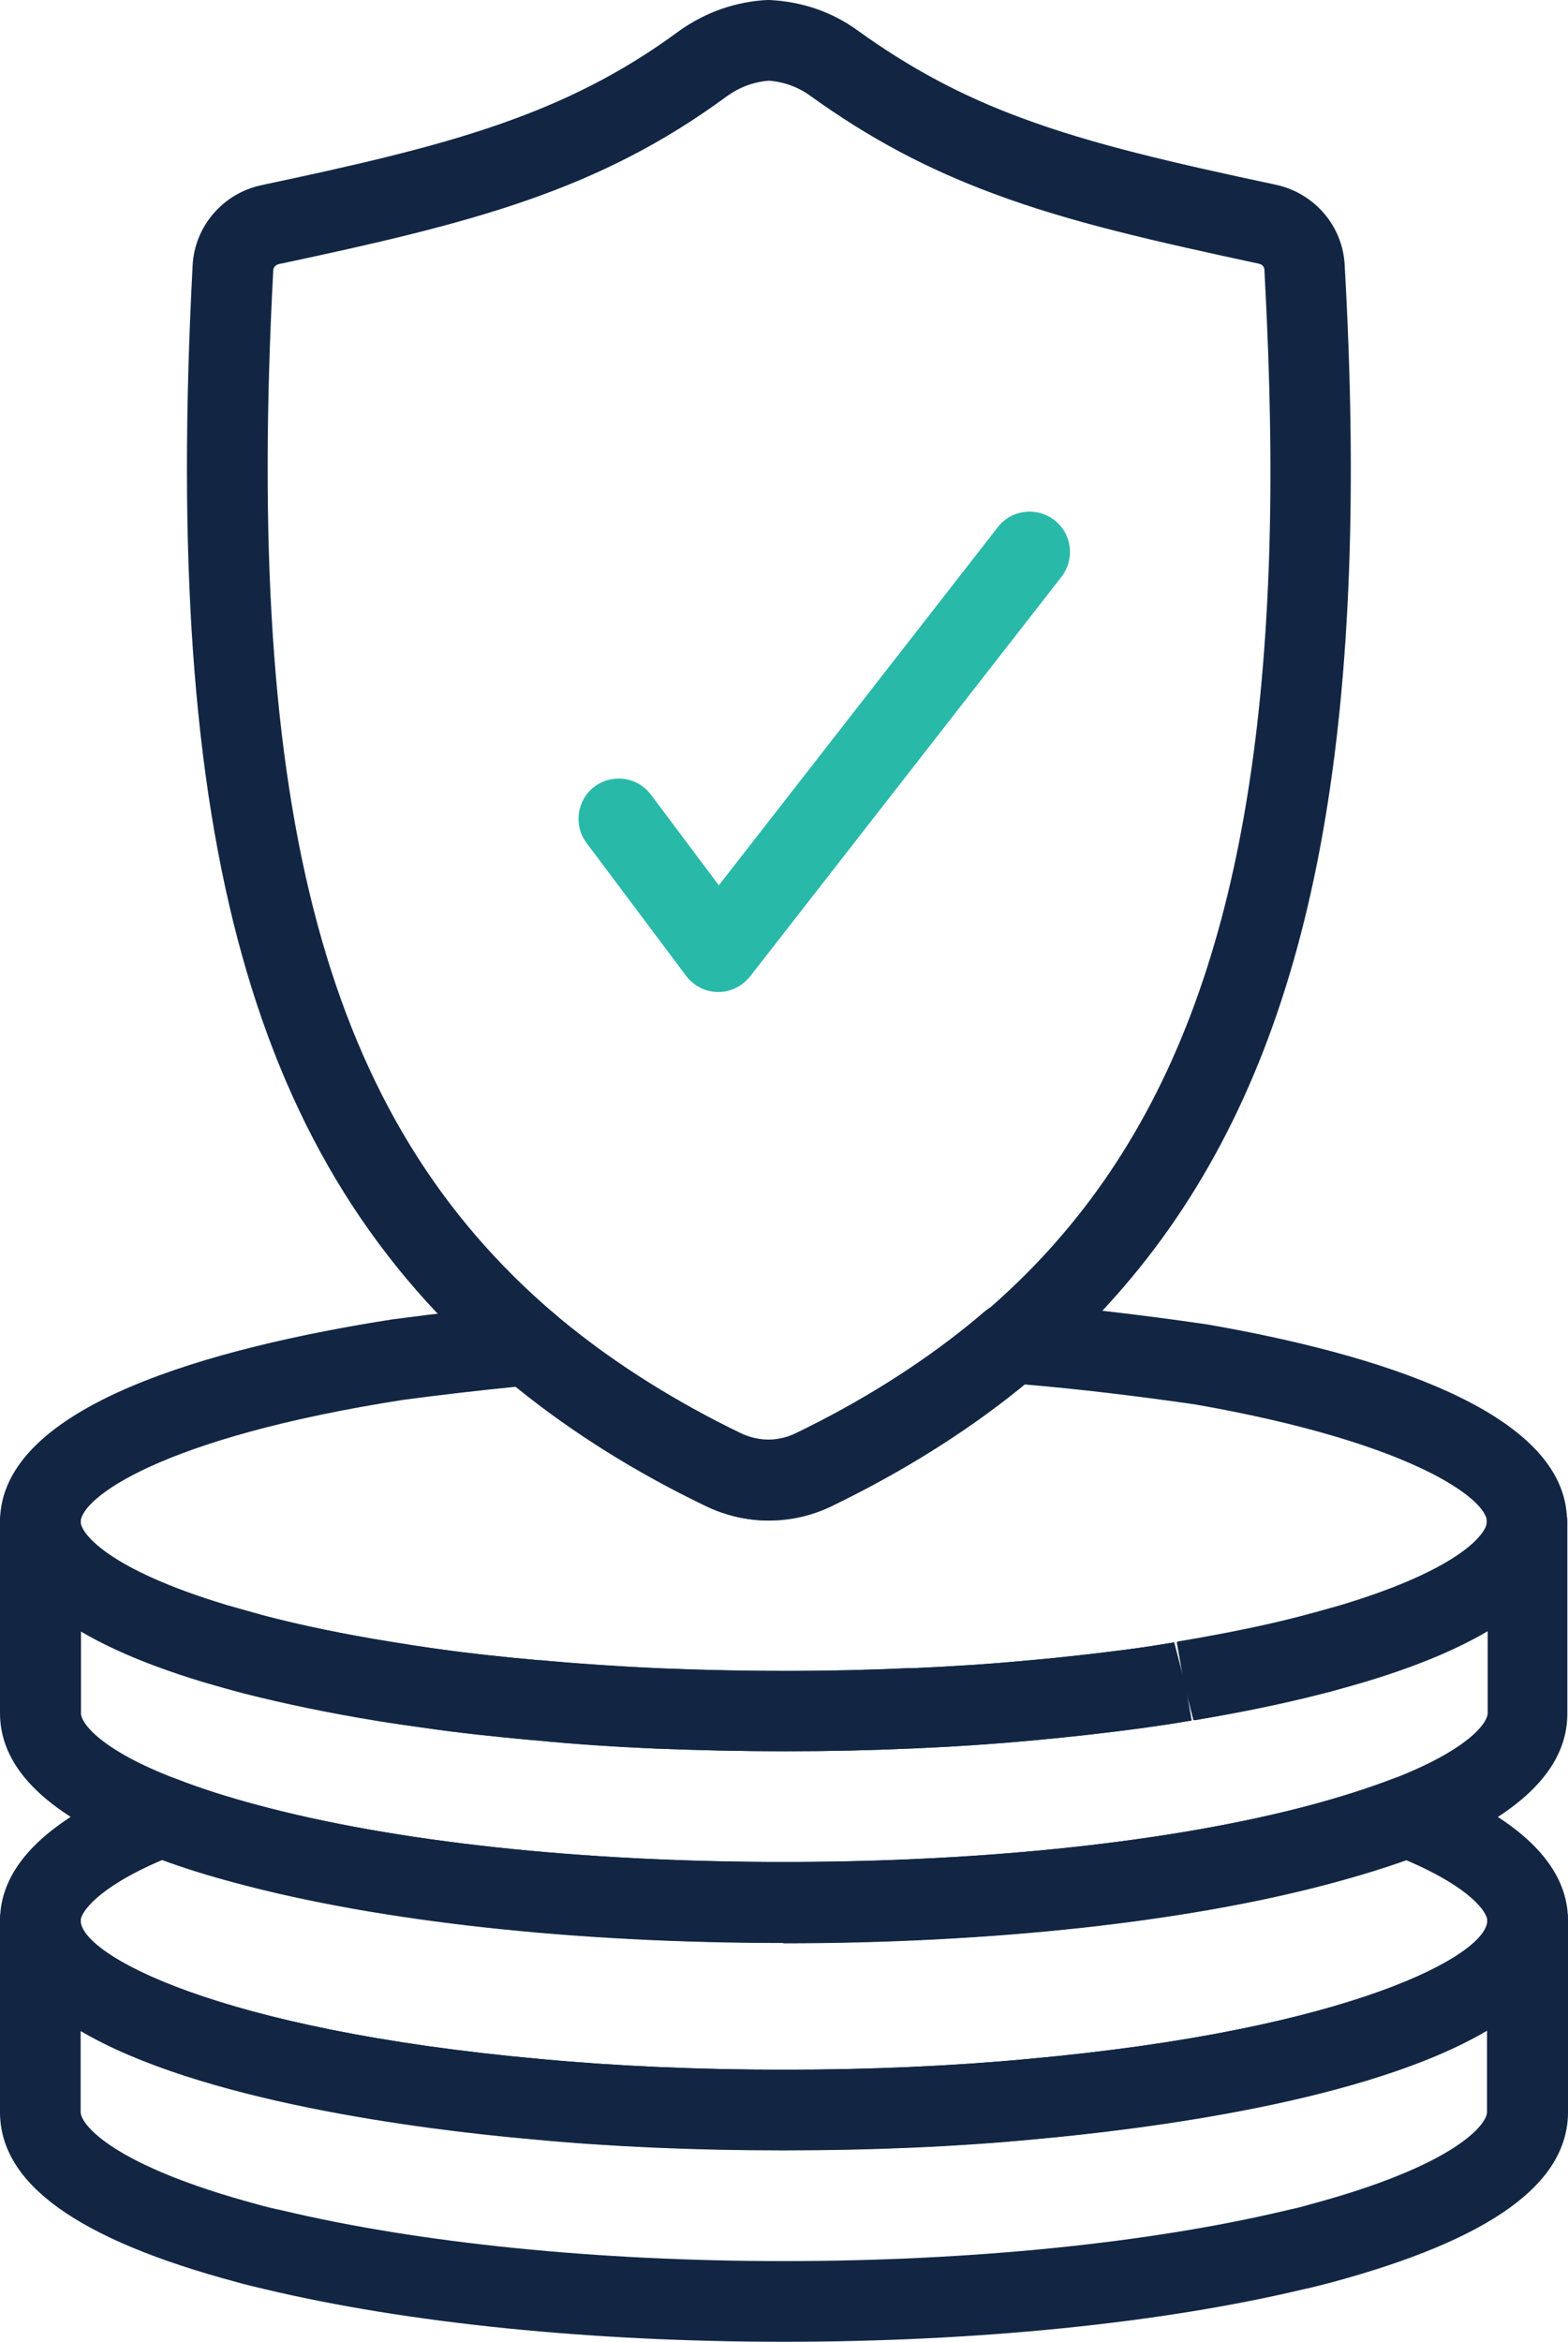
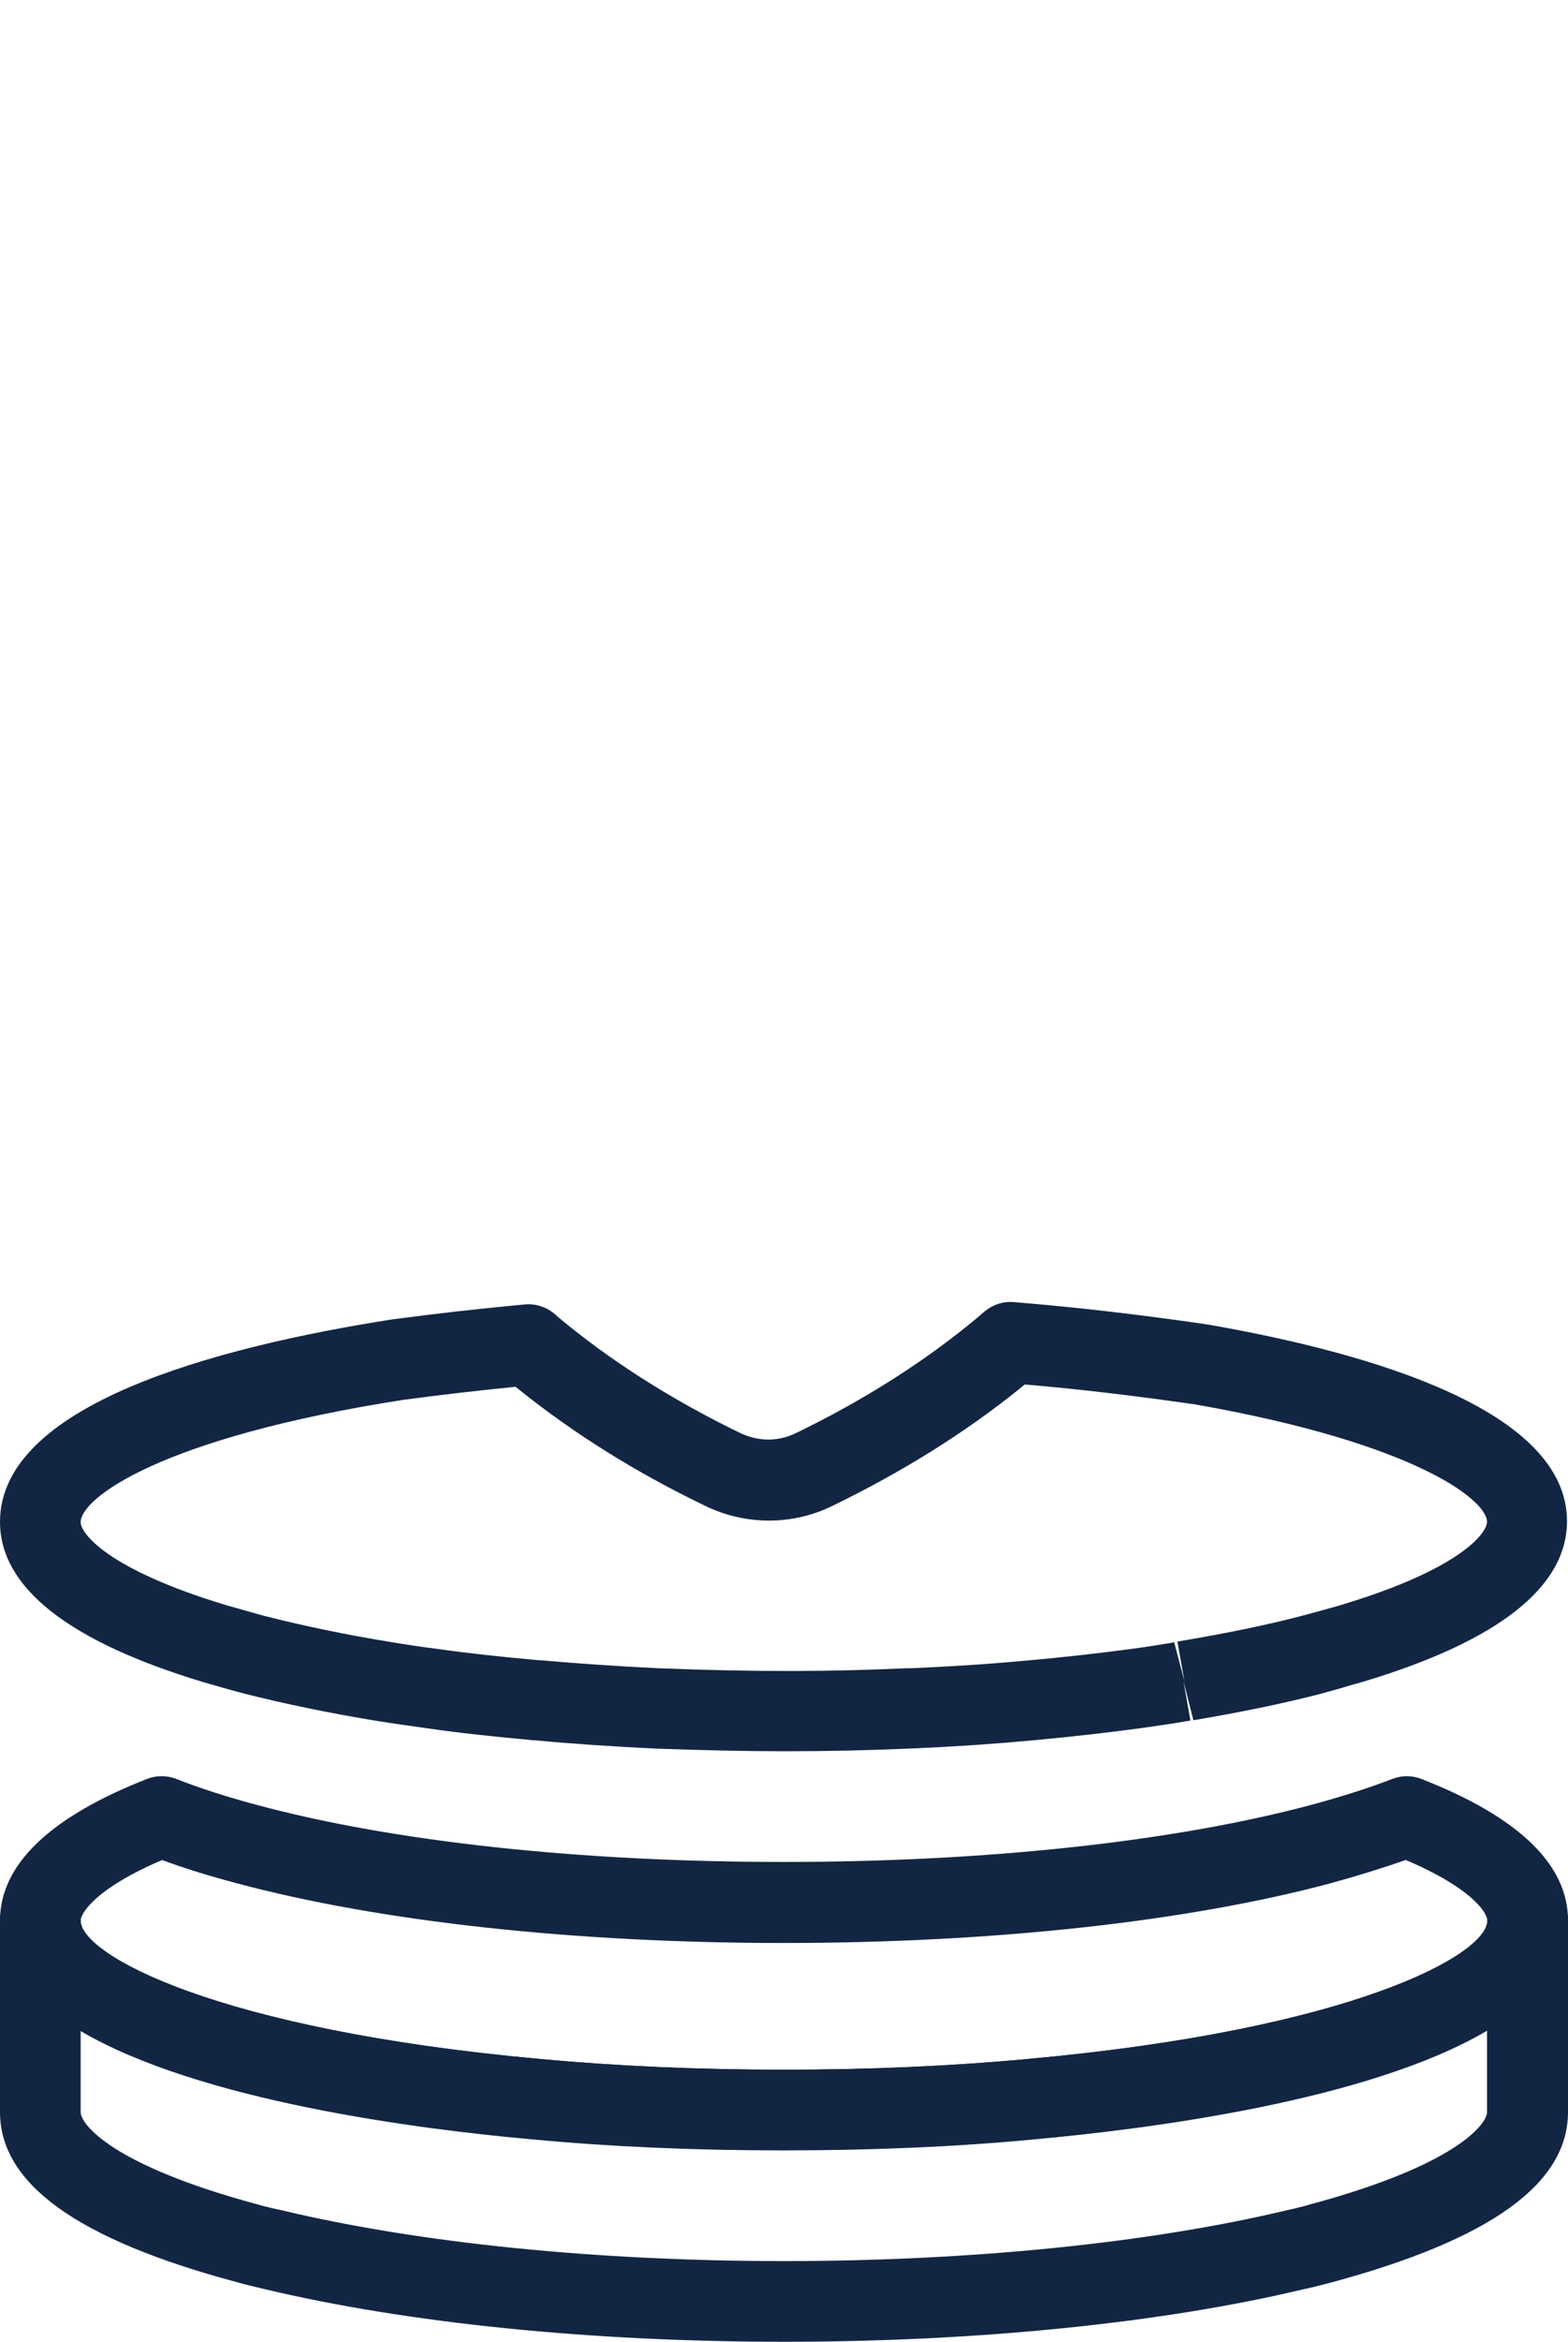
<svg xmlns="http://www.w3.org/2000/svg" id="Layer_2" viewBox="0 0 47.05 70.23">
  <defs>
    <style>      .cls-1 {        fill: #29b9a8;      }      .cls-2 {        fill: #122644;      }    </style>
  </defs>
  <g id="Layer_1-2" data-name="Layer_1">
    <g>
      <g>
        <path class="cls-2" d="M23.52,64.48c-2.67,0-5.2-.11-7.52-.33-4.81-.43-16-1.94-16-6.55,0-1.67,1.48-3.1,4.41-4.25.28-.11.6-.11.88,0,.71.28,1.52.54,2.42.78,4.12,1.11,9.73,1.71,15.81,1.71s11.7-.61,15.82-1.71c.89-.24,1.71-.5,2.44-.78.28-.11.59-.11.87,0,2.92,1.14,4.4,2.57,4.4,4.24,0,4.62-11.19,6.12-16.01,6.56-2.32.22-4.85.33-7.52.33ZM4.87,55.78c-2,.85-2.45,1.6-2.45,1.82,0,1.01,4.05,3.27,13.8,4.15,2.25.21,4.71.32,7.3.32s5.06-.11,7.3-.32c9.76-.88,13.81-3.13,13.81-4.15,0-.23-.45-.97-2.45-1.82-.68.24-1.43.47-2.22.69-4.32,1.16-10.16,1.8-16.45,1.8s-12.12-.64-16.44-1.8c-.79-.21-1.54-.44-2.21-.69Z" />
        <path class="cls-2" d="M23.53,70.23c-5.79,0-11.32-.56-15.59-1.58-.26-.06-.56-.13-.84-.21C2.32,67.16,0,65.49,0,63.34v-5.74c0-.67.54-1.21,1.21-1.21s1.21.54,1.21,1.21c0,1.02,4.05,3.27,13.8,4.15,2.24.21,4.7.32,7.3.32s5.06-.11,7.3-.32c9.76-.88,13.81-3.13,13.81-4.15,0-.67.54-1.21,1.21-1.21s1.21.54,1.21,1.21v5.74c0,2.15-2.32,3.82-7.1,5.11-.27.07-.57.15-.86.21-4.24,1.01-9.78,1.57-15.57,1.57ZM2.42,60.9v2.44c0,.37.95,1.6,5.31,2.77.24.07.5.13.74.18,4.11.98,9.45,1.52,15.05,1.52s10.94-.54,15.03-1.51c.27-.06.53-.12.76-.19,4.36-1.17,5.31-2.4,5.31-2.77v-2.44c-3.57,2.11-10.18,2.95-13.59,3.26-2.3.22-4.84.33-7.52.33s-5.21-.11-7.53-.33c-3.4-.3-10.01-1.15-13.58-3.26Z" />
      </g>
      <g>
        <path class="cls-2" d="M23.55,52.52c-1.21,0-2.47-.03-3.88-.08-1.25-.06-2.47-.14-3.63-.25-.01,0-.03,0-.04,0-1.19-.11-2.23-.22-3.19-.36-.5-.07-1.01-.14-1.5-.22-1.41-.23-2.77-.51-4.02-.83-.42-.11-.8-.22-1.18-.33C2.06,49.23,0,47.61,0,45.64c0-3.5,6.4-5.23,11.76-6.07,1.35-.18,2.69-.33,3.99-.45.33-.03.66.08.91.3.09.08.18.16.27.23l.16.13c1.47,1.18,3.19,2.26,5.11,3.19.58.28,1.18.26,1.7,0,1.92-.93,3.64-2.01,5.13-3.21.16-.13.32-.26.48-.4.25-.22.57-.34.91-.31,1.85.15,3.75.37,5.81.67,4.94.86,10.79,2.58,10.79,5.9,0,1.97-2.05,3.59-6.1,4.81-.25.07-.5.14-.76.22l-.58.16c-1.13.29-2.4.55-3.77.78l-.3-1.18.21,1.19c-.06.01-.12.02-.19.03-.38.07-.84.13-1.32.2-.96.13-2,.25-3.19.36-1.18.11-2.36.19-3.51.24-.08,0-.16.01-.25.01-1.13.05-2.37.08-3.73.08ZM35.23,49.24l.31,1.18-.21-1.19c.06-.01.12-.02.18-.03,1.23-.21,2.44-.45,3.51-.73l.52-.14c.24-.07.48-.13.71-.2,3.59-1.08,4.37-2.16,4.37-2.49,0-.65-2.14-2.36-8.75-3.52-1.8-.26-3.48-.46-5.12-.6-.06.05-.11.09-.17.14-1.64,1.32-3.52,2.49-5.6,3.5-1.22.6-2.63.58-3.82,0-2.08-1-3.96-2.18-5.59-3.49l-.1-.08c-1.11.11-2.23.24-3.36.39-7.32,1.14-9.69,2.96-9.69,3.67,0,.33.79,1.41,4.37,2.49.35.1.71.2,1.1.31,1.17.3,2.46.57,3.81.79.47.08.94.15,1.42.21.92.13,1.92.24,3.05.34.01,0,.03,0,.04,0,1.13.1,2.32.18,3.53.24,2.99.12,5.33.1,7.46,0,0,0,.04,0,.07,0,.03,0,.06,0,.09,0,1.13-.05,2.28-.12,3.44-.23,1.15-.1,2.16-.22,3.08-.34.45-.06.9-.13,1.32-.2ZM27.24,50.03s0,0,0,0c0,0,0,0,0,0ZM27.24,50.03s0,0,0,0c0,0,0,0,0,0Z" />
-         <path class="cls-2" d="M23.52,58.26c-6.28,0-12.12-.64-16.44-1.8-.98-.26-1.88-.55-2.67-.86C1.49,54.49,0,53.07,0,51.38v-5.74c0-.67.54-1.21,1.21-1.21s1.21.54,1.21,1.21c0,.33.79,1.41,4.37,2.49.34.1.71.2,1.1.31,1.17.31,2.45.57,3.81.79.48.08.95.15,1.43.22.92.13,1.92.24,3.05.34.02,0,.03,0,.05,0,1.12.11,2.3.19,3.51.24,1.19.05,2.41.08,3.77.08s2.55-.03,3.7-.08c0,0,.04,0,.07,0,.03,0,.06,0,.09,0,1.13-.05,2.29-.12,3.44-.23,1.15-.1,2.15-.22,3.08-.34.45-.06.9-.13,1.32-.2l.31,1.18-.21-1.19c.06-.01.12-.02.18-.03,1.23-.21,2.44-.45,3.51-.73l.24-.06c.37-.1.69-.19,1-.28,3.59-1.08,4.37-2.16,4.37-2.49,0-.67.54-1.21,1.21-1.21s1.21.54,1.21,1.21v5.74c0,1.68-1.48,3.11-4.4,4.23-.81.31-1.71.59-2.68.85-4.32,1.16-10.16,1.8-16.45,1.8ZM2.43,48.93v2.45c0,.3.6,1.11,2.86,1.97.72.28,1.53.54,2.43.78,4.12,1.11,9.73,1.71,15.81,1.71s11.7-.61,15.82-1.71c.89-.24,1.71-.5,2.44-.78,2.25-.87,2.85-1.67,2.85-1.98v-2.45c-.95.56-2.18,1.07-3.68,1.52-.34.1-.69.2-1.06.3l-.28.07c-1.13.29-2.4.55-3.77.78l-.3-1.18.21,1.19c-.06.01-.12.02-.19.03-.38.07-.84.13-1.32.2-.97.13-2.01.25-3.19.36-1.17.11-2.35.19-3.51.24-.08,0-.16.01-.25.01-1.13.05-2.37.08-3.73.08s-2.68-.03-3.88-.08c-1.25-.05-2.47-.13-3.63-.25-.01,0-.02,0-.03,0-1.18-.11-2.22-.22-3.19-.36-.5-.07-1.01-.14-1.5-.23-1.42-.23-2.78-.51-4.03-.84-.41-.11-.79-.22-1.17-.32-1.51-.45-2.74-.96-3.69-1.52ZM27.24,50.03s0,0,0,0c0,0,0,0,0,0Z" />
      </g>
-       <path class="cls-1" d="M21.56,29.75h-.01c-.38,0-.73-.18-.96-.48l-2.99-3.99c-.4-.53-.29-1.29.24-1.69.54-.4,1.29-.29,1.69.24l2.04,2.72,8.37-10.74c.41-.53,1.17-.62,1.7-.21.53.41.62,1.17.21,1.7l-9.34,11.98c-.23.29-.58.47-.95.47Z" />
-       <path class="cls-2" d="M23.09,45.6c-.68,0-1.31-.15-1.92-.45-2.08-1-3.96-2.18-5.59-3.49l-.16-.13c-.12-.1-.23-.19-.35-.3C7.56,34.85,4.87,25.21,5.78,7.96c.06-1.18.92-2.17,2.08-2.41,5.47-1.16,9.04-2.05,12.53-4.63C21.18.36,22.08.05,23.01,0c.02,0,.06,0,.08,0,.99.05,1.88.36,2.64.91,1.58,1.14,3.14,1.97,4.93,2.63,2.15.8,4.62,1.36,7.62,2,1.17.25,2.02,1.25,2.07,2.43.19,3.37.23,6.36.13,9.13h0c-.42,11.49-3.31,18.91-9.36,24.08-.16.15-.35.31-.55.46-1.64,1.32-3.52,2.49-5.6,3.5-.6.29-1.25.45-1.89.45ZM23.08,2.42c-.45.03-.88.19-1.26.46-3.87,2.85-7.66,3.81-13.45,5.04-.09.02-.16.09-.17.17-.87,16.4,1.58,25.47,8.45,31.32.12.1.21.18.3.25l.16.13c1.47,1.18,3.19,2.26,5.11,3.19.58.28,1.18.26,1.7,0,1.92-.93,3.64-2.01,5.13-3.21.16-.13.32-.26.48-.4,5.51-4.71,8.14-11.6,8.54-22.35h0c.1-2.7.05-5.62-.13-8.93,0-.09-.07-.16-.16-.18-3.11-.67-5.66-1.24-7.96-2.1-2-.74-3.75-1.67-5.51-2.94-.36-.26-.8-.42-1.24-.45ZM39.28,17.07h0,0Z" />
    </g>
  </g>
</svg>